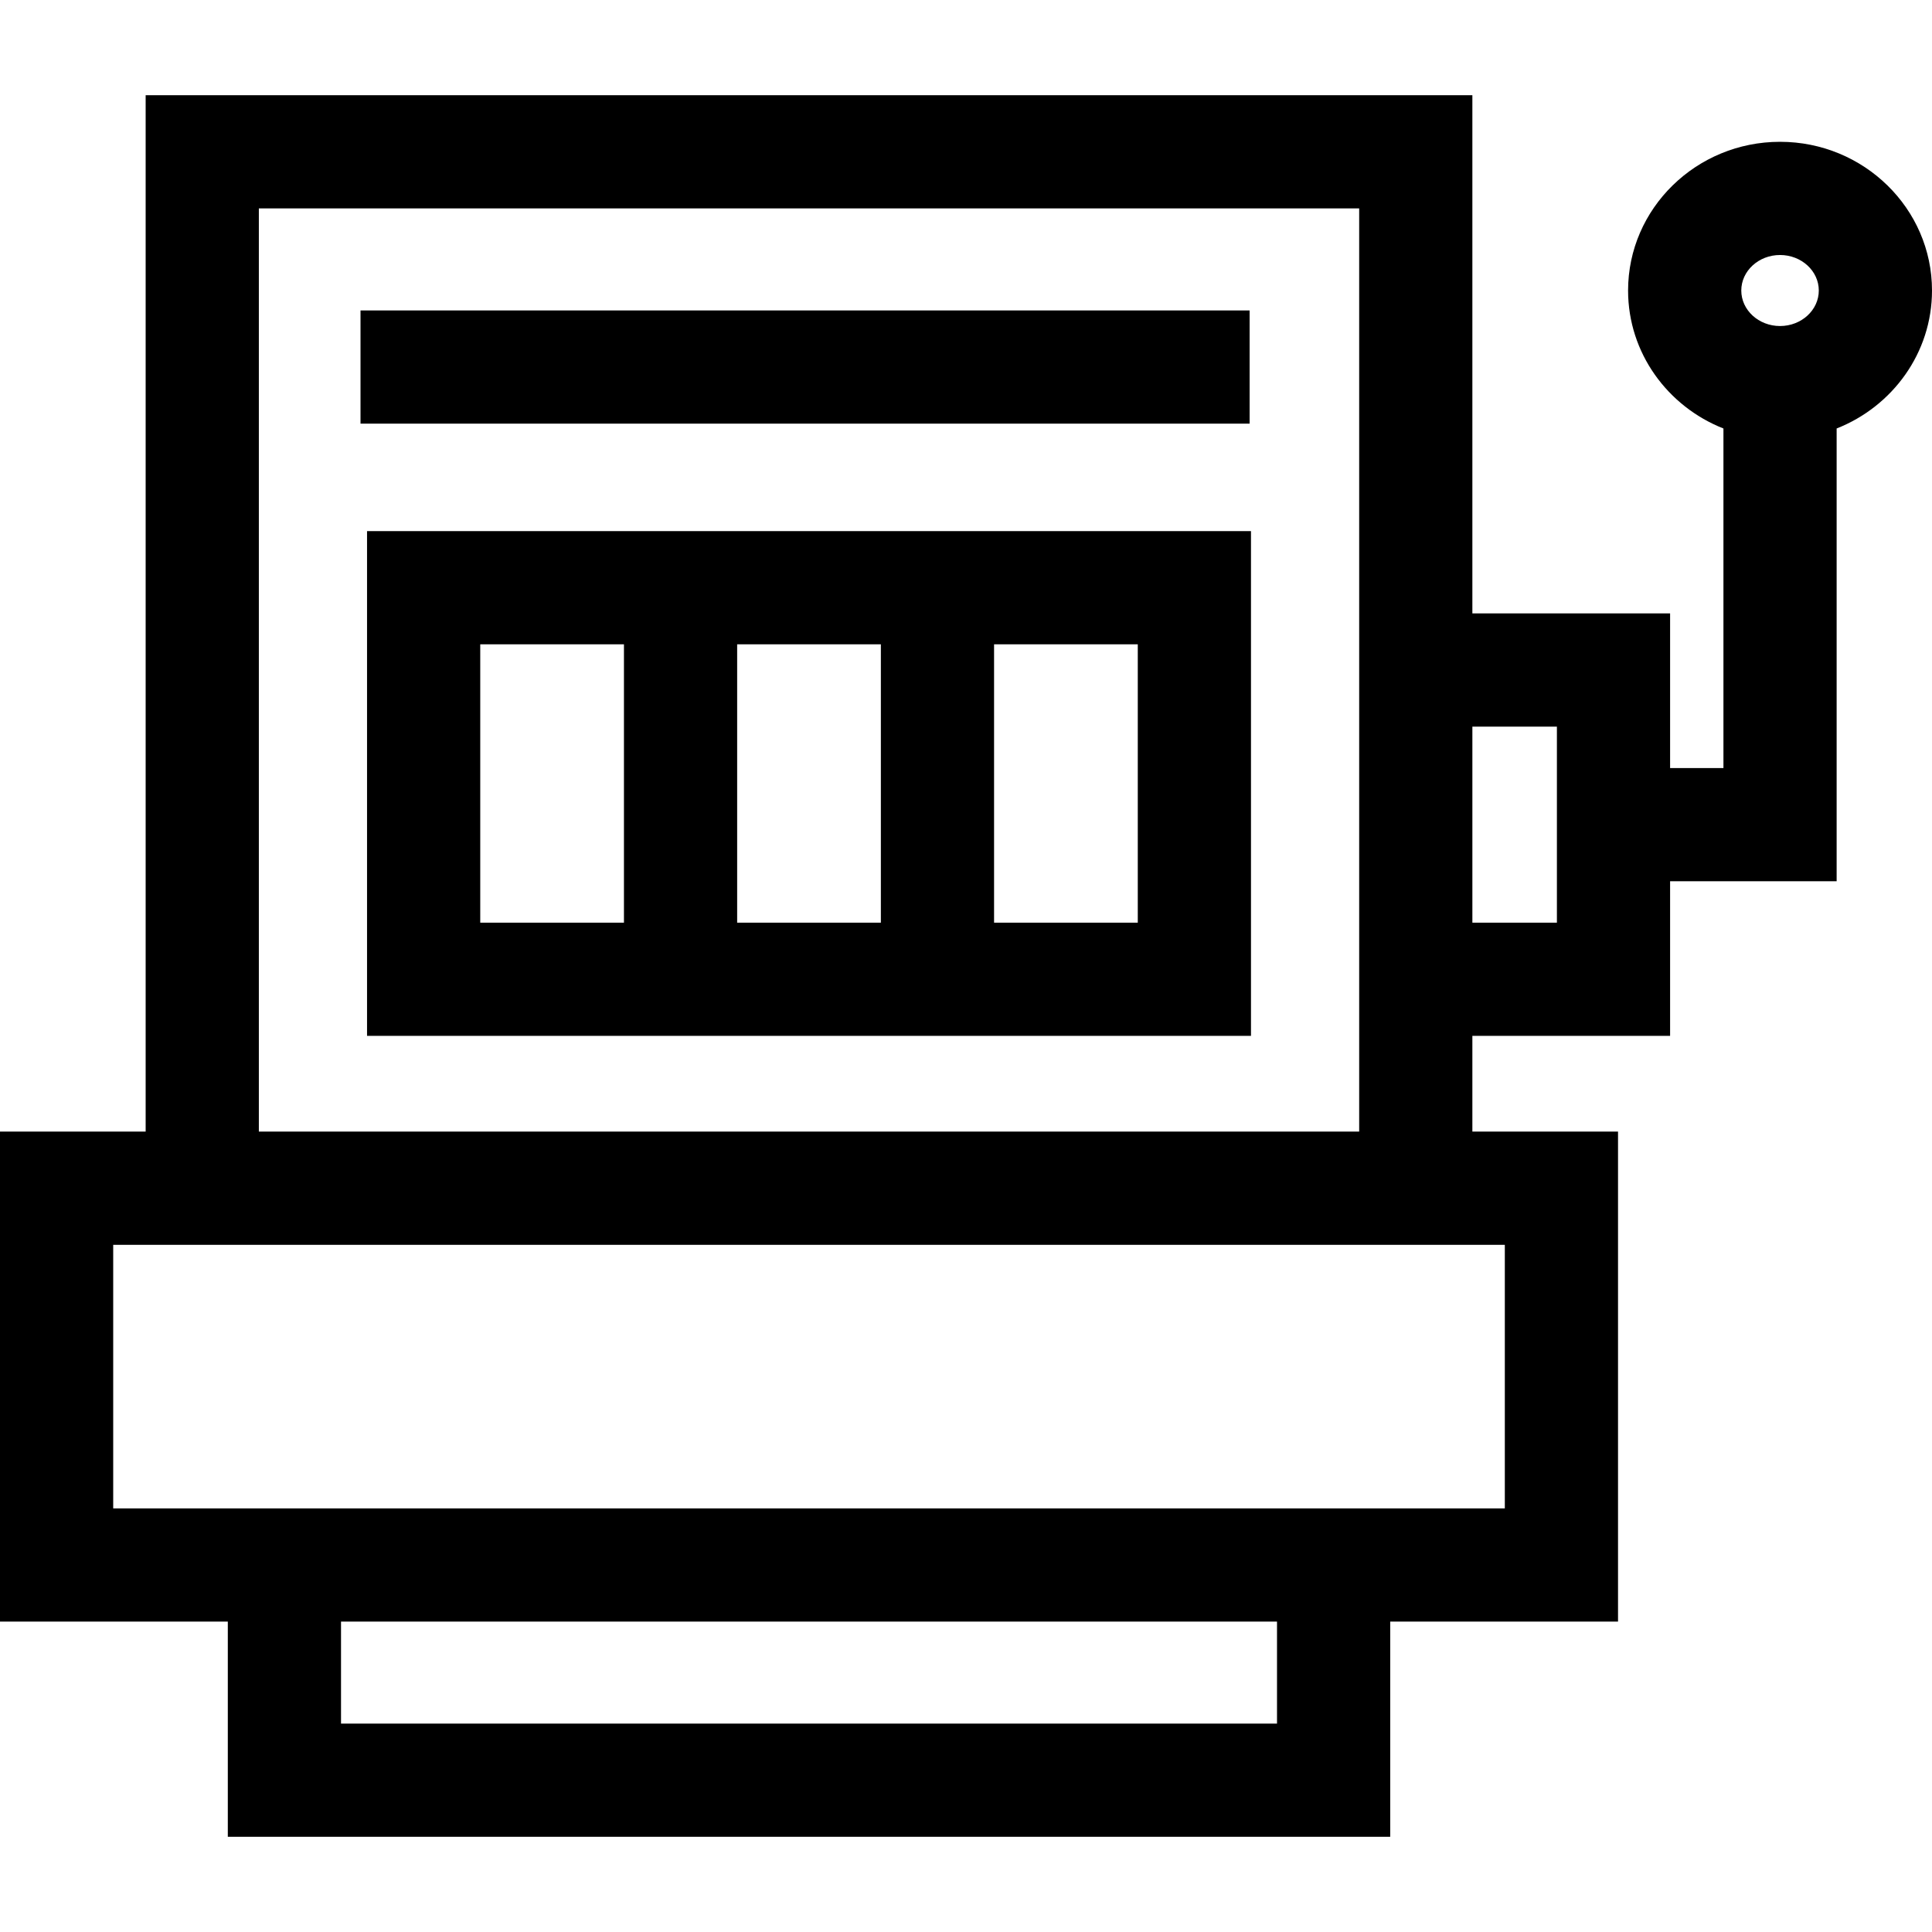
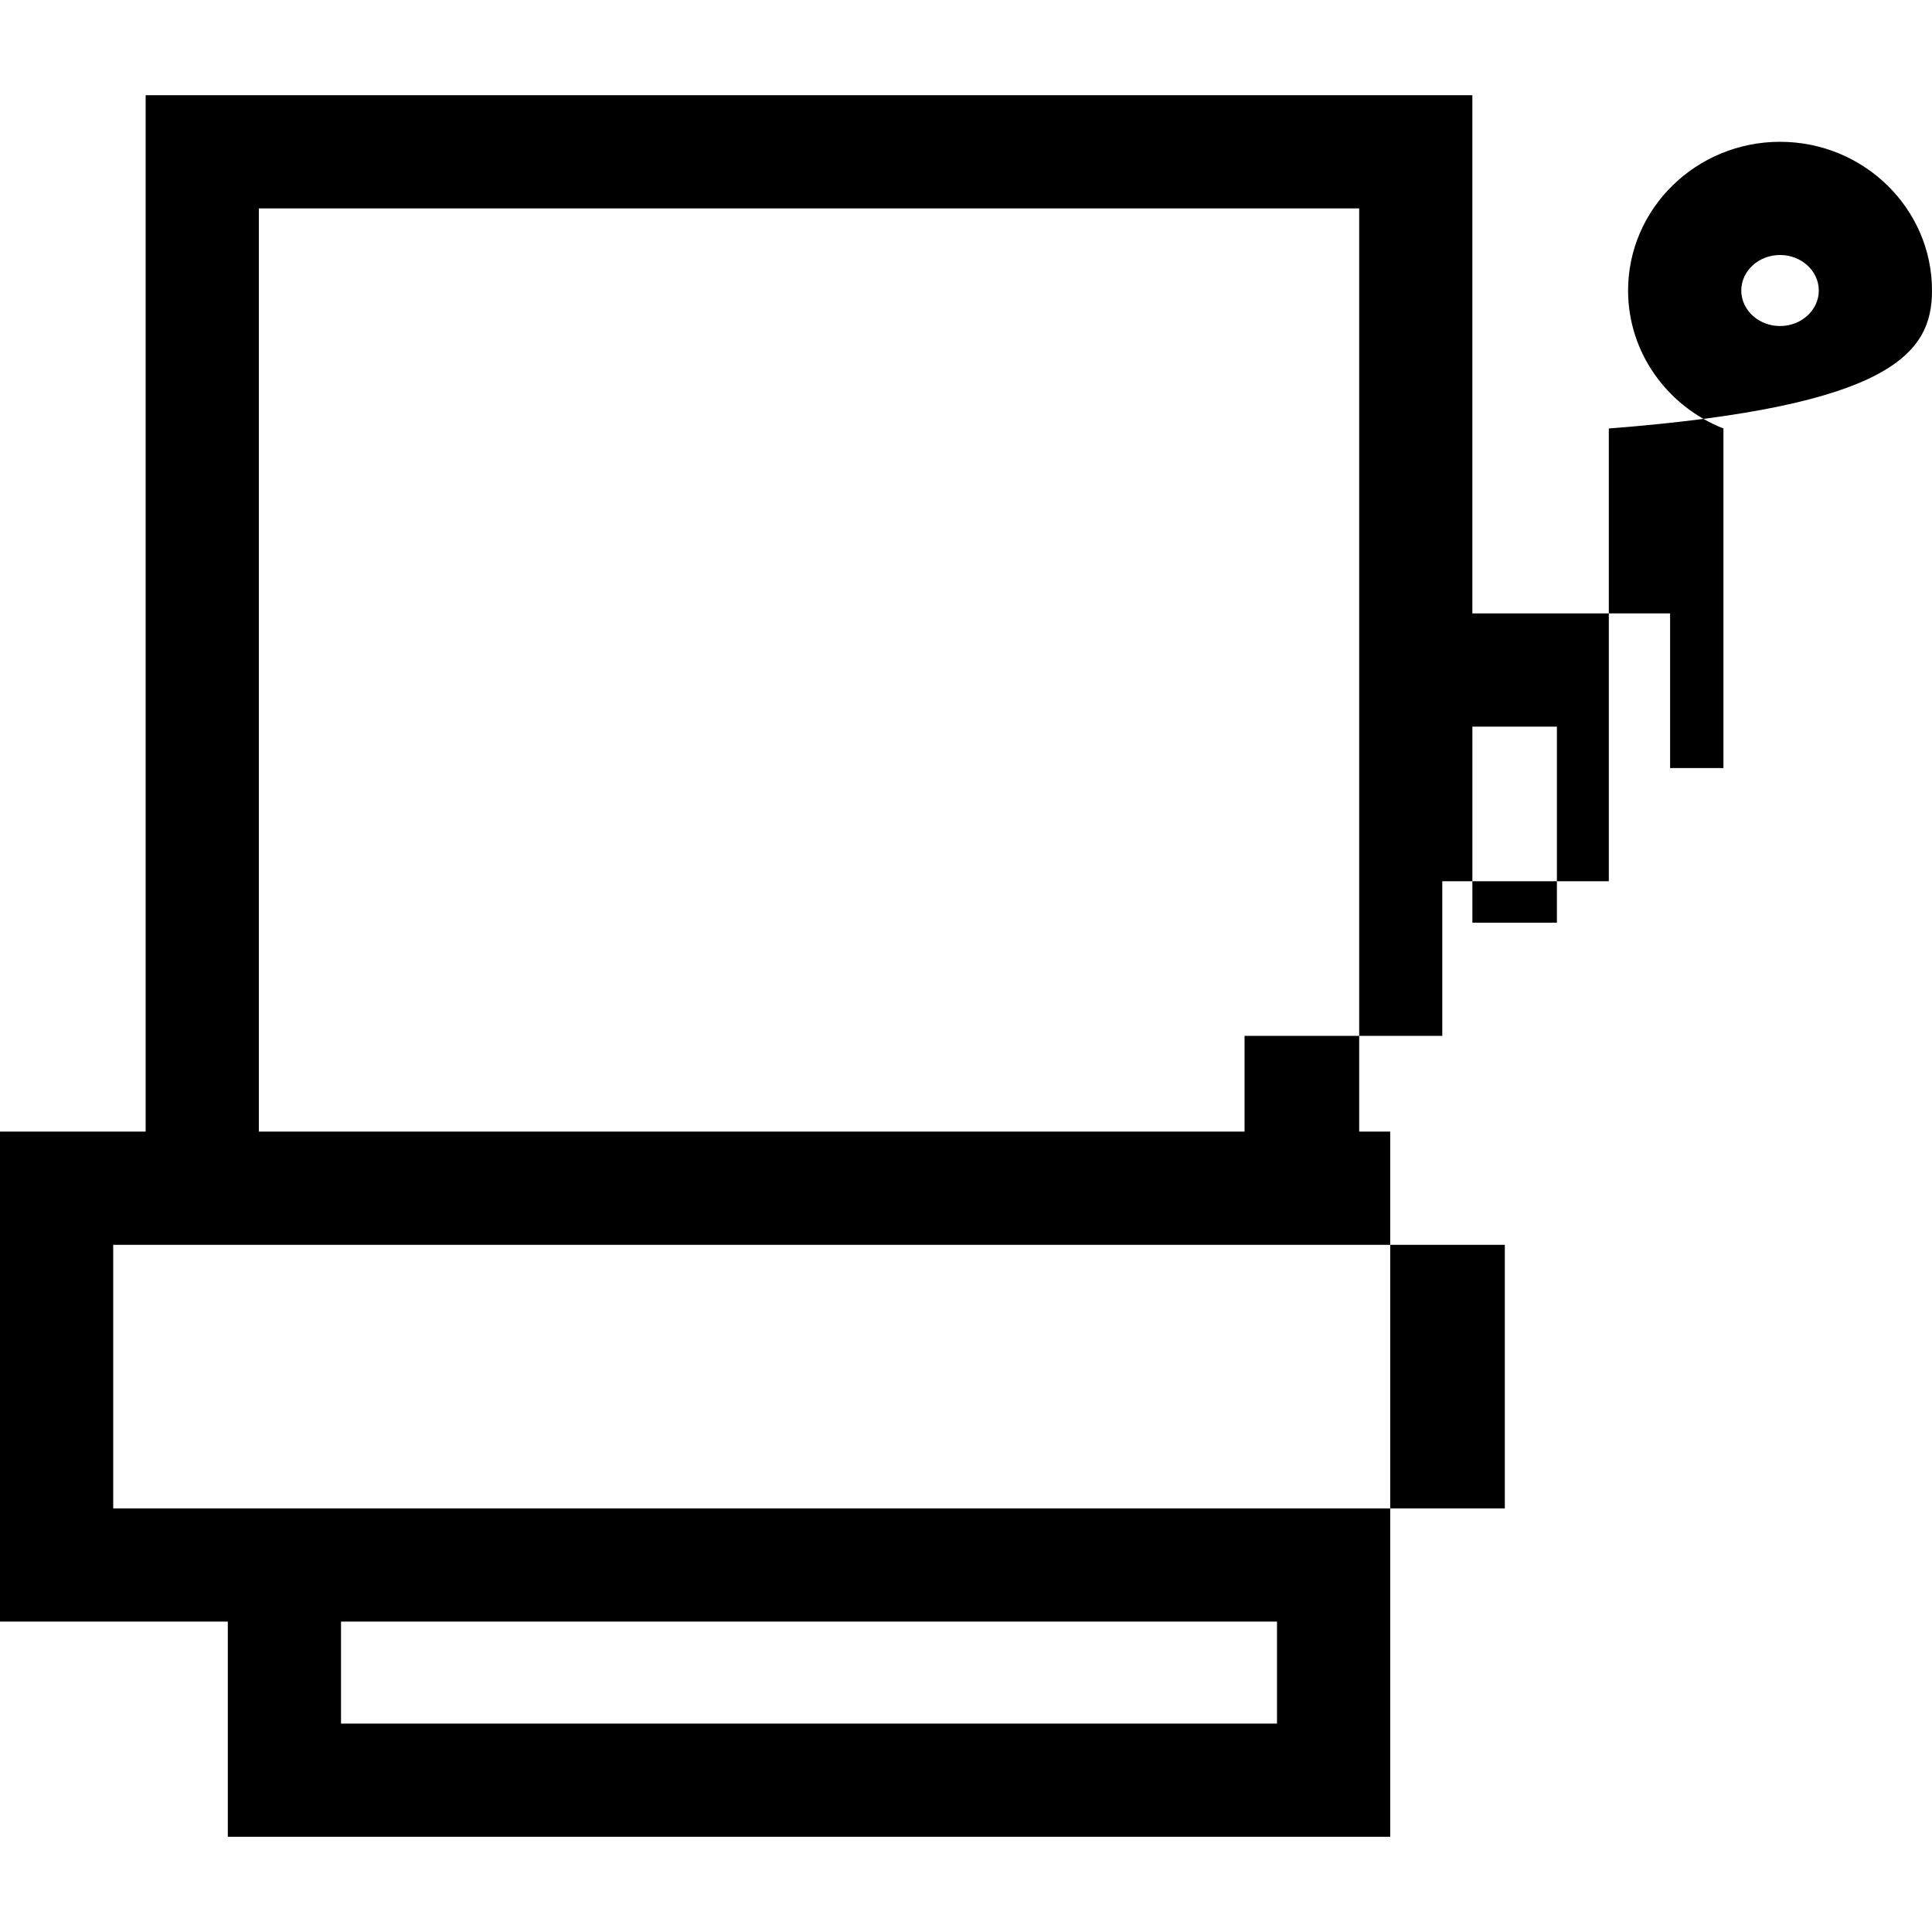
<svg xmlns="http://www.w3.org/2000/svg" version="1.1" id="Layer_1" x="0px" y="0px" viewBox="0 0 512 512" style="enable-background:new 0 0 512 512;" xml:space="preserve">
  <g>
    <g>
-       <path d="M331.523,140.75H97.27v133.768h234.254L331.523,140.75L331.523,140.75z M165.354,244.518H127.27V170.75h38.084V244.518z     M233.439,244.518h-38.085V170.75h38.085V244.518z M301.523,244.518h-38.085V170.75h38.085V244.518z" />
+       </g>
+   </g>
+   <g>
+     <g>
+       <path d="M471.729,37.579c-22.205,0-40.27,17.68-40.27,39.411c0,16.543,10.475,30.729,25.27,36.564v89.985h-14.135v-40.98h-52.4    V25.23H38.599v274.658H0v129.851h60.373v57.031H368.42v-57.031V299.888h-38.599v-25.371h52.4v-40.979h44.135V113.553    C501.525,107.719,512,93.533,512,76.99C512,55.259,493.935,37.579,471.729,37.579z M68.599,55.23h291.596v107.329v111.959v25.37    h-0.001H68.599V55.23z M338.42,456.77H90.373v-27.031H338.42V456.77z M398.793,329.888v69.851H30v-69.851H398.793z     M412.595,244.518h-22.4V192.56h22.4V244.518z M471.729,86.401c-5.663,0-10.27-4.222-10.27-9.411c0-5.189,4.607-9.411,10.27-9.411    c5.663,0,10.271,4.222,10.271,9.411C482,82.179,477.393,86.401,471.729,86.401z" />
    </g>
  </g>
  <g>
    <g>
-       <path d="M471.729,37.579c-22.205,0-40.27,17.68-40.27,39.411c0,16.543,10.475,30.729,25.27,36.564v89.985h-14.135v-40.98h-52.4    V25.23H38.599v274.658H0v129.851h60.373v57.031H368.42v-57.031h60.373V299.888h-38.599v-25.371h52.4v-40.979h44.135V113.553    C501.525,107.719,512,93.533,512,76.99C512,55.259,493.935,37.579,471.729,37.579z M68.599,55.23h291.596v107.329v111.959v25.37    h-0.001H68.599V55.23z M338.42,456.77H90.373v-27.031H338.42V456.77z M398.793,329.888v69.851H30v-69.851H398.793z     M412.595,244.518h-22.4V192.56h22.4V244.518z M471.729,86.401c-5.663,0-10.27-4.222-10.27-9.411c0-5.189,4.607-9.411,10.27-9.411    c5.663,0,10.271,4.222,10.271,9.411C482,82.179,477.393,86.401,471.729,86.401z" />
-     </g>
-   </g>
-   <g>
-     <g>
-       <rect x="95.54" y="82.27" width="235.62" height="30" />
-     </g>
+       </g>
  </g>
  <g>
</g>
  <g>
</g>
  <g>
</g>
  <g>
</g>
  <g>
</g>
  <g>
</g>
  <g>
</g>
  <g>
</g>
  <g>
</g>
  <g>
</g>
  <g>
</g>
  <g>
</g>
  <g>
</g>
  <g>
</g>
  <g>
</g>
</svg>